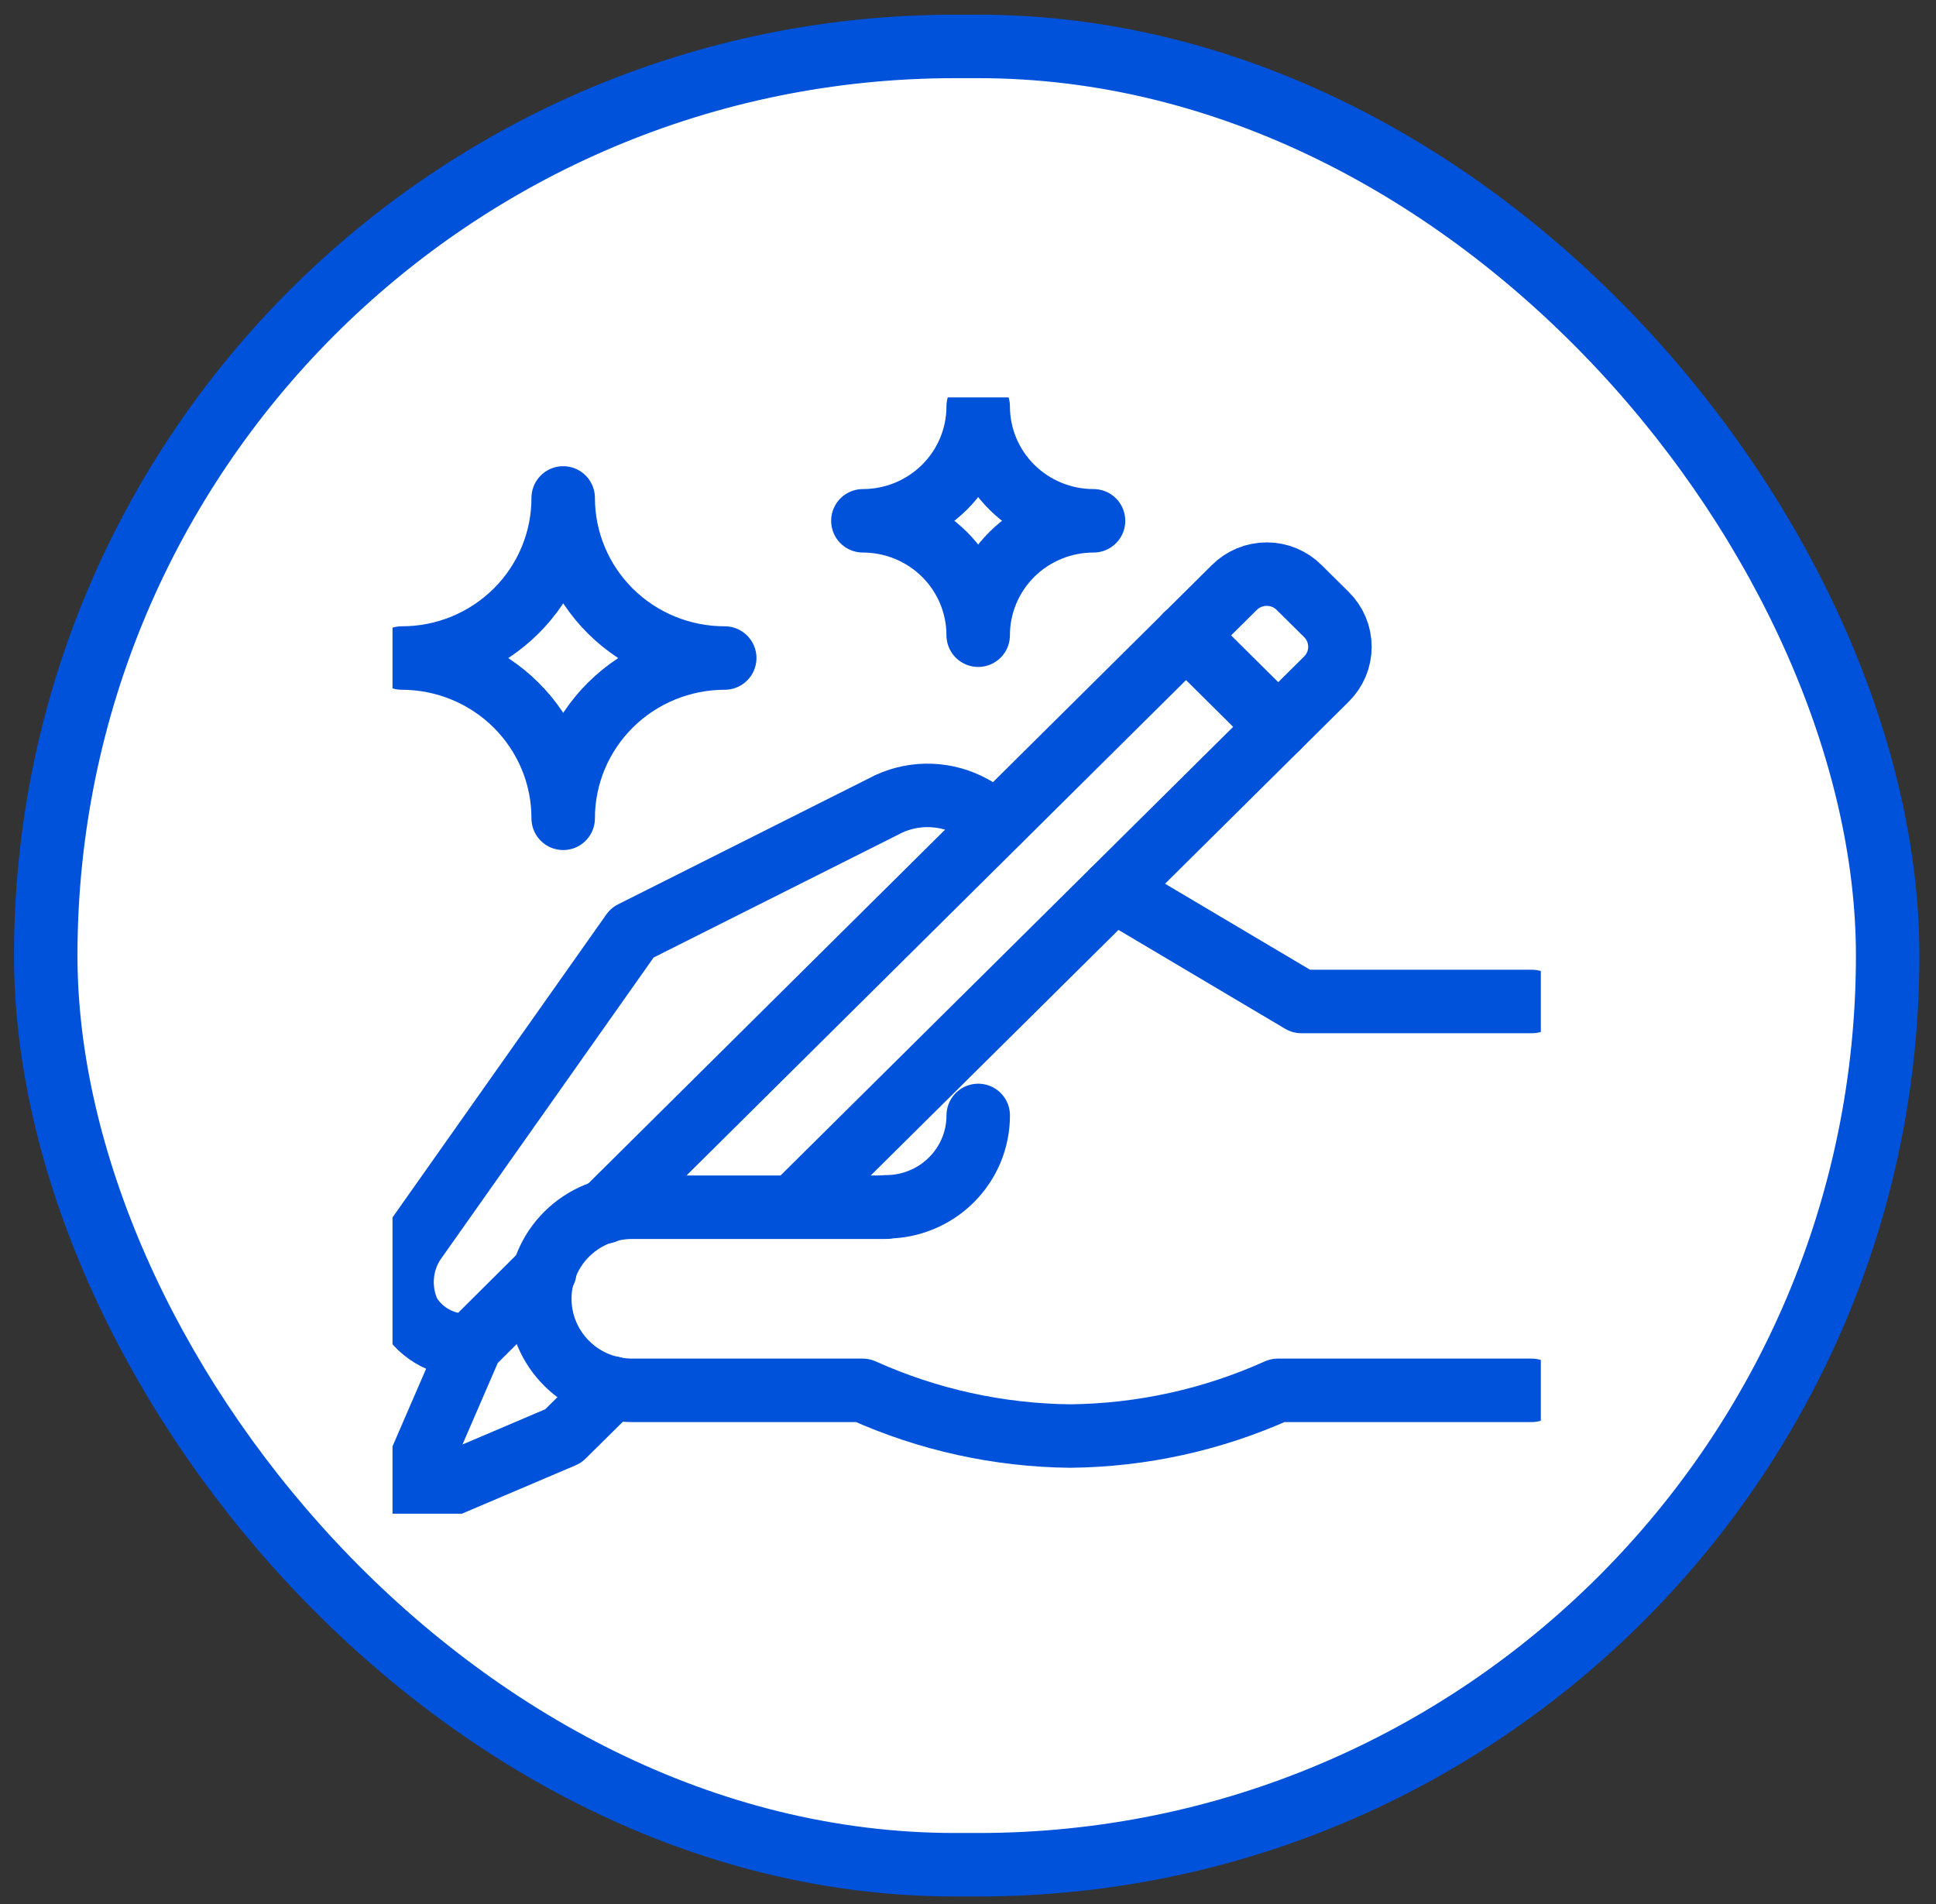
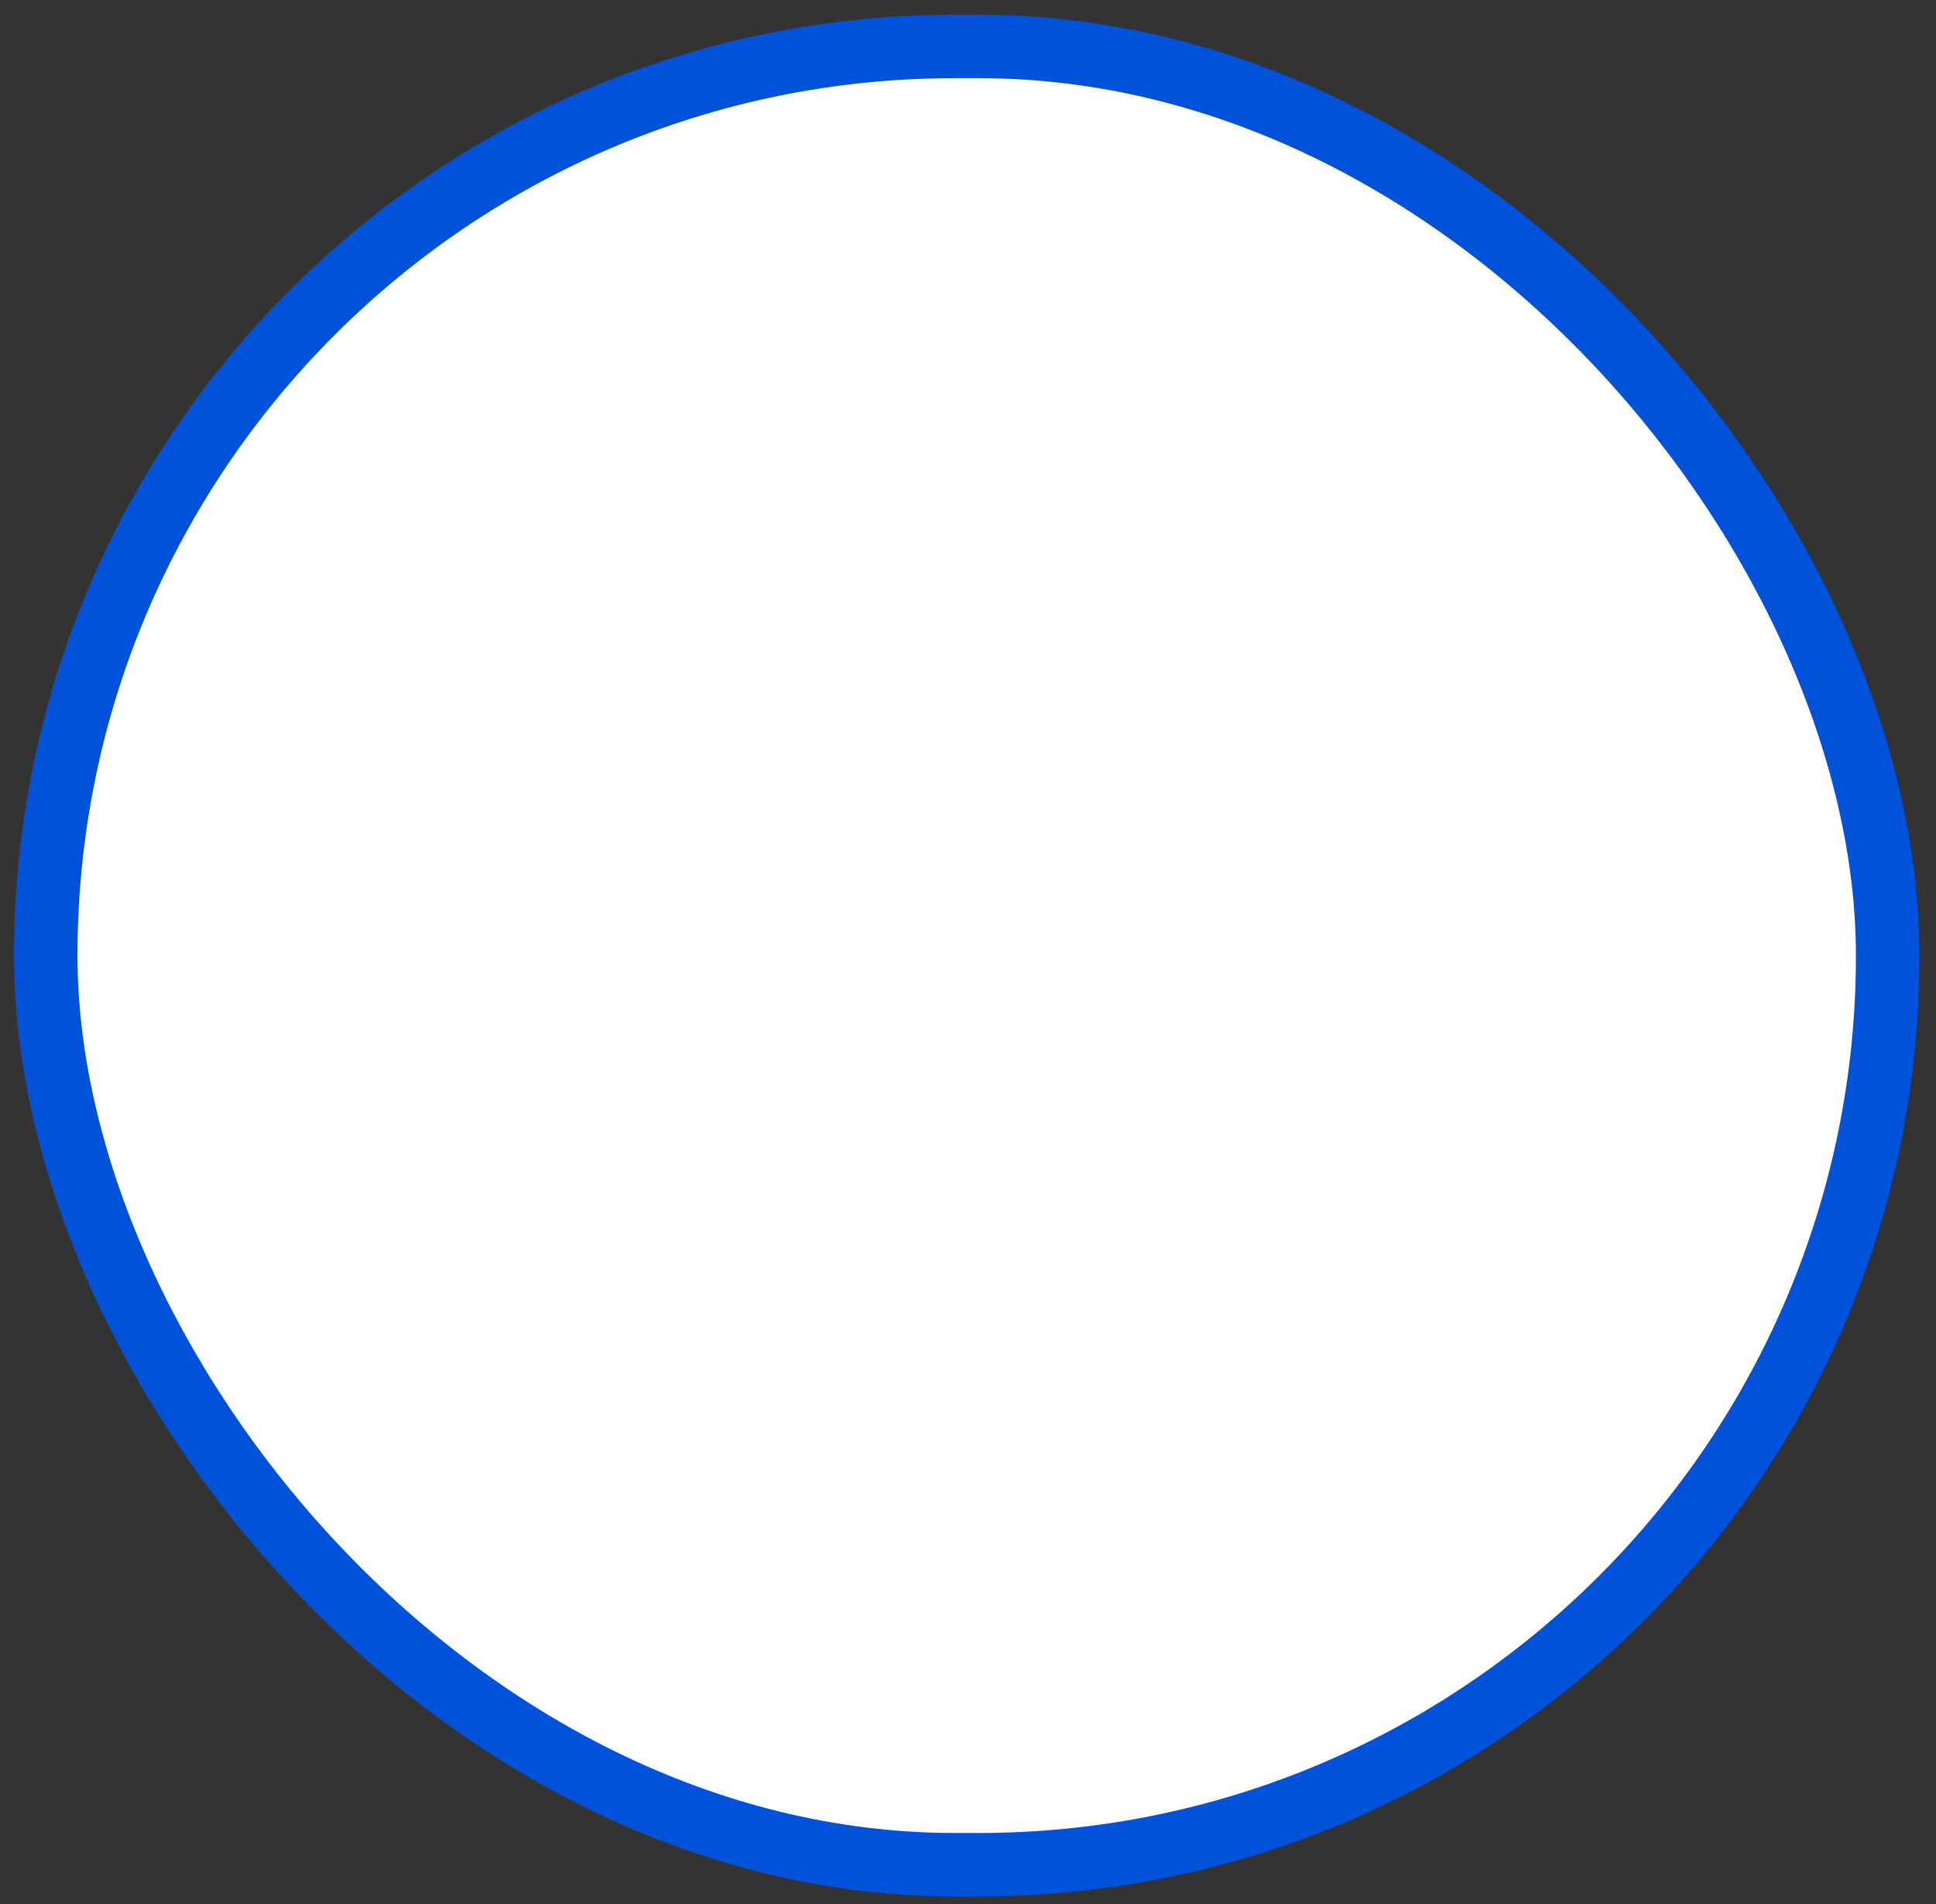
<svg xmlns="http://www.w3.org/2000/svg" width="61" height="60" viewBox="0 0 61 60" fill="none">
  <rect x="0" y="0" width="61" height="60" fill="#333333" stroke="none" />
  <rect x="1.441" y="1.463" width="58.036" height="57.299" rx="28.649" fill="white" />
  <rect x="1.441" y="1.463" width="58.036" height="57.299" rx="28.649" stroke="#0052DA" stroke-width="2" />
  <g clip-path="url(#clip0_1908_9318)">
    <path d="M40.275 22.905L37.367 20.02" stroke="#0052DA" stroke-width="2" stroke-linecap="round" stroke-linejoin="round" />
    <path d="M48.27 31.559H41.003L35.09 28.051" stroke="#0052DA" stroke-width="2" stroke-linecap="round" stroke-linejoin="round" />
    <path d="M31.44 25.894L30.652 25.435C30.252 25.212 29.804 25.086 29.345 25.067C28.886 25.048 28.43 25.137 28.012 25.328L19.922 29.392L13.027 39.164C12.818 39.494 12.696 39.871 12.672 40.26C12.648 40.649 12.723 41.038 12.889 41.391C13.087 41.719 13.372 41.985 13.713 42.162C14.053 42.339 14.437 42.42 14.82 42.395V42.395" stroke="#0052DA" stroke-width="2" stroke-linecap="round" stroke-linejoin="round" />
    <path d="M48.26 43.813H40.261C38.205 44.74 35.977 45.23 33.719 45.253C31.463 45.229 29.237 44.739 27.183 43.813H19.916C19.145 43.813 18.405 43.509 17.86 42.968C17.314 42.427 17.008 41.693 17.008 40.928C17.008 40.163 17.314 39.429 17.86 38.888C18.405 38.347 19.145 38.043 19.916 38.043H27.915" stroke="#0052DA" stroke-width="2" stroke-linecap="round" stroke-linejoin="round" />
    <path d="M27.914 38.03C28.296 38.031 28.674 37.957 29.026 37.812C29.379 37.668 29.7 37.456 29.97 37.188C30.24 36.921 30.454 36.603 30.601 36.254C30.747 35.904 30.822 35.529 30.822 35.15" stroke="#0052DA" stroke-width="2" stroke-linecap="round" stroke-linejoin="round" />
-     <path d="M25.015 38.033L41.79 21.403C41.926 21.269 42.034 21.11 42.108 20.935C42.181 20.76 42.219 20.572 42.219 20.383C42.219 20.193 42.181 20.005 42.108 19.83C42.034 19.654 41.926 19.496 41.79 19.362L40.938 18.518C40.804 18.383 40.645 18.276 40.469 18.203C40.293 18.129 40.104 18.092 39.913 18.092C39.722 18.092 39.533 18.129 39.357 18.203C39.181 18.276 39.021 18.383 38.887 18.518L19.051 38.192" stroke="#0052DA" stroke-width="2" stroke-linecap="round" stroke-linejoin="round" />
    <path d="M17.168 40.062L14.843 42.375L12.66 47.42L17.745 45.255L19.282 43.736" stroke="#0052DA" stroke-width="2" stroke-linecap="round" stroke-linejoin="round" />
-     <path d="M34.455 16.412C33.491 16.412 32.567 16.791 31.885 17.468C31.204 18.144 30.821 19.061 30.821 20.017C30.821 19.061 30.438 18.144 29.757 17.468C29.075 16.791 28.151 16.412 27.188 16.412C28.151 16.412 29.075 16.032 29.757 15.356C30.438 14.68 30.821 13.763 30.821 12.807C30.821 13.763 31.204 14.68 31.885 15.356C32.567 16.032 33.491 16.412 34.455 16.412V16.412Z" stroke="#0052DA" stroke-width="2" stroke-linecap="round" stroke-linejoin="round" />
+     <path d="M34.455 16.412C33.491 16.412 32.567 16.791 31.885 17.468C31.204 18.144 30.821 19.061 30.821 20.017C30.821 19.061 30.438 18.144 29.757 17.468C28.151 16.412 29.075 16.032 29.757 15.356C30.438 14.68 30.821 13.763 30.821 12.807C30.821 13.763 31.204 14.68 31.885 15.356C32.567 16.032 33.491 16.412 34.455 16.412V16.412Z" stroke="#0052DA" stroke-width="2" stroke-linecap="round" stroke-linejoin="round" />
    <path d="M22.835 20.736C21.485 20.736 20.191 21.268 19.236 22.215C18.281 23.163 17.745 24.447 17.745 25.787C17.746 25.124 17.615 24.467 17.36 23.854C17.104 23.242 16.73 22.685 16.258 22.216C15.785 21.747 15.225 21.375 14.607 21.121C13.99 20.867 13.328 20.736 12.66 20.736C13.328 20.737 13.99 20.607 14.607 20.354C15.224 20.1 15.785 19.729 16.257 19.26C16.73 18.792 17.104 18.235 17.359 17.623C17.615 17.01 17.746 16.354 17.745 15.691C17.745 16.354 17.877 17.011 18.133 17.623C18.389 18.236 18.764 18.792 19.236 19.261C19.709 19.729 20.27 20.101 20.888 20.354C21.506 20.607 22.167 20.737 22.835 20.736V20.736Z" stroke="#0052DA" stroke-width="2" stroke-linecap="round" stroke-linejoin="round" />
  </g>
  <defs>
    <clipPath id="clip0_1908_9318">
-       <rect width="36.182" height="35.177" fill="white" transform="translate(12.367 12.523)" />
-     </clipPath>
+       </clipPath>
  </defs>
</svg>